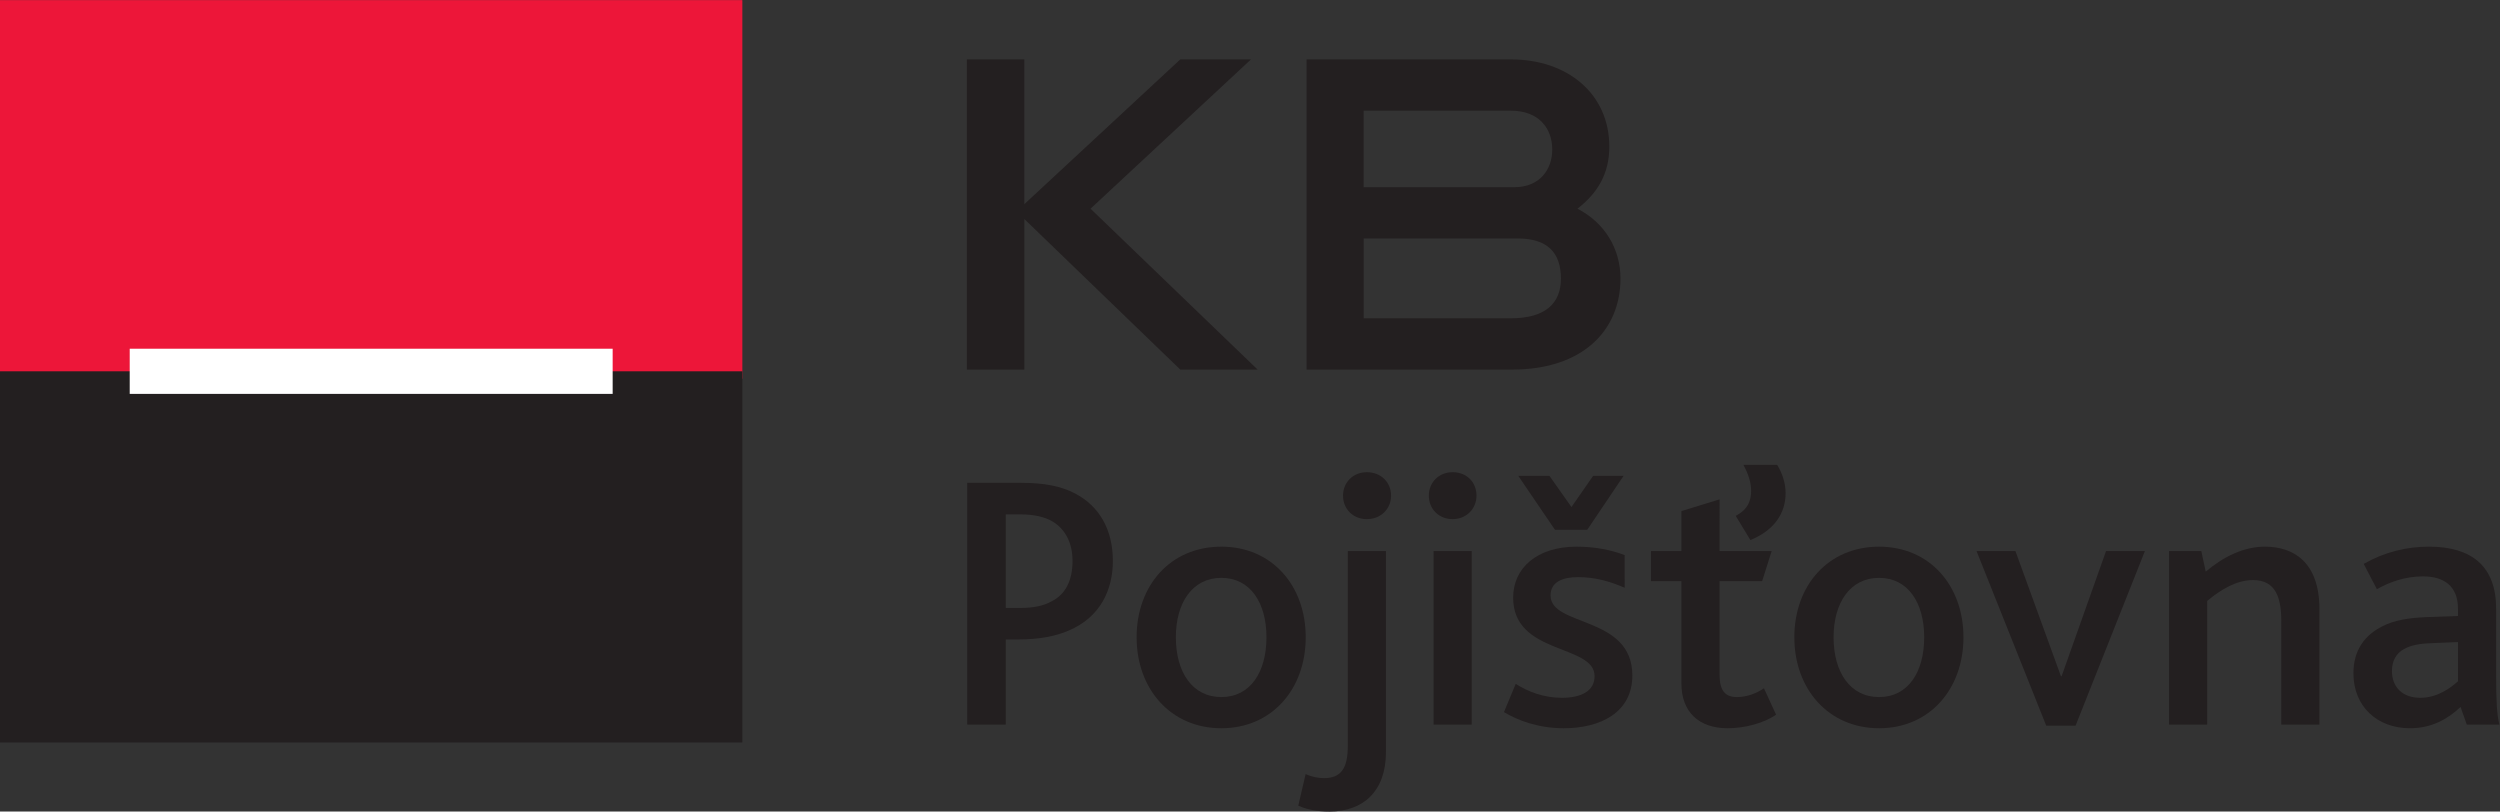
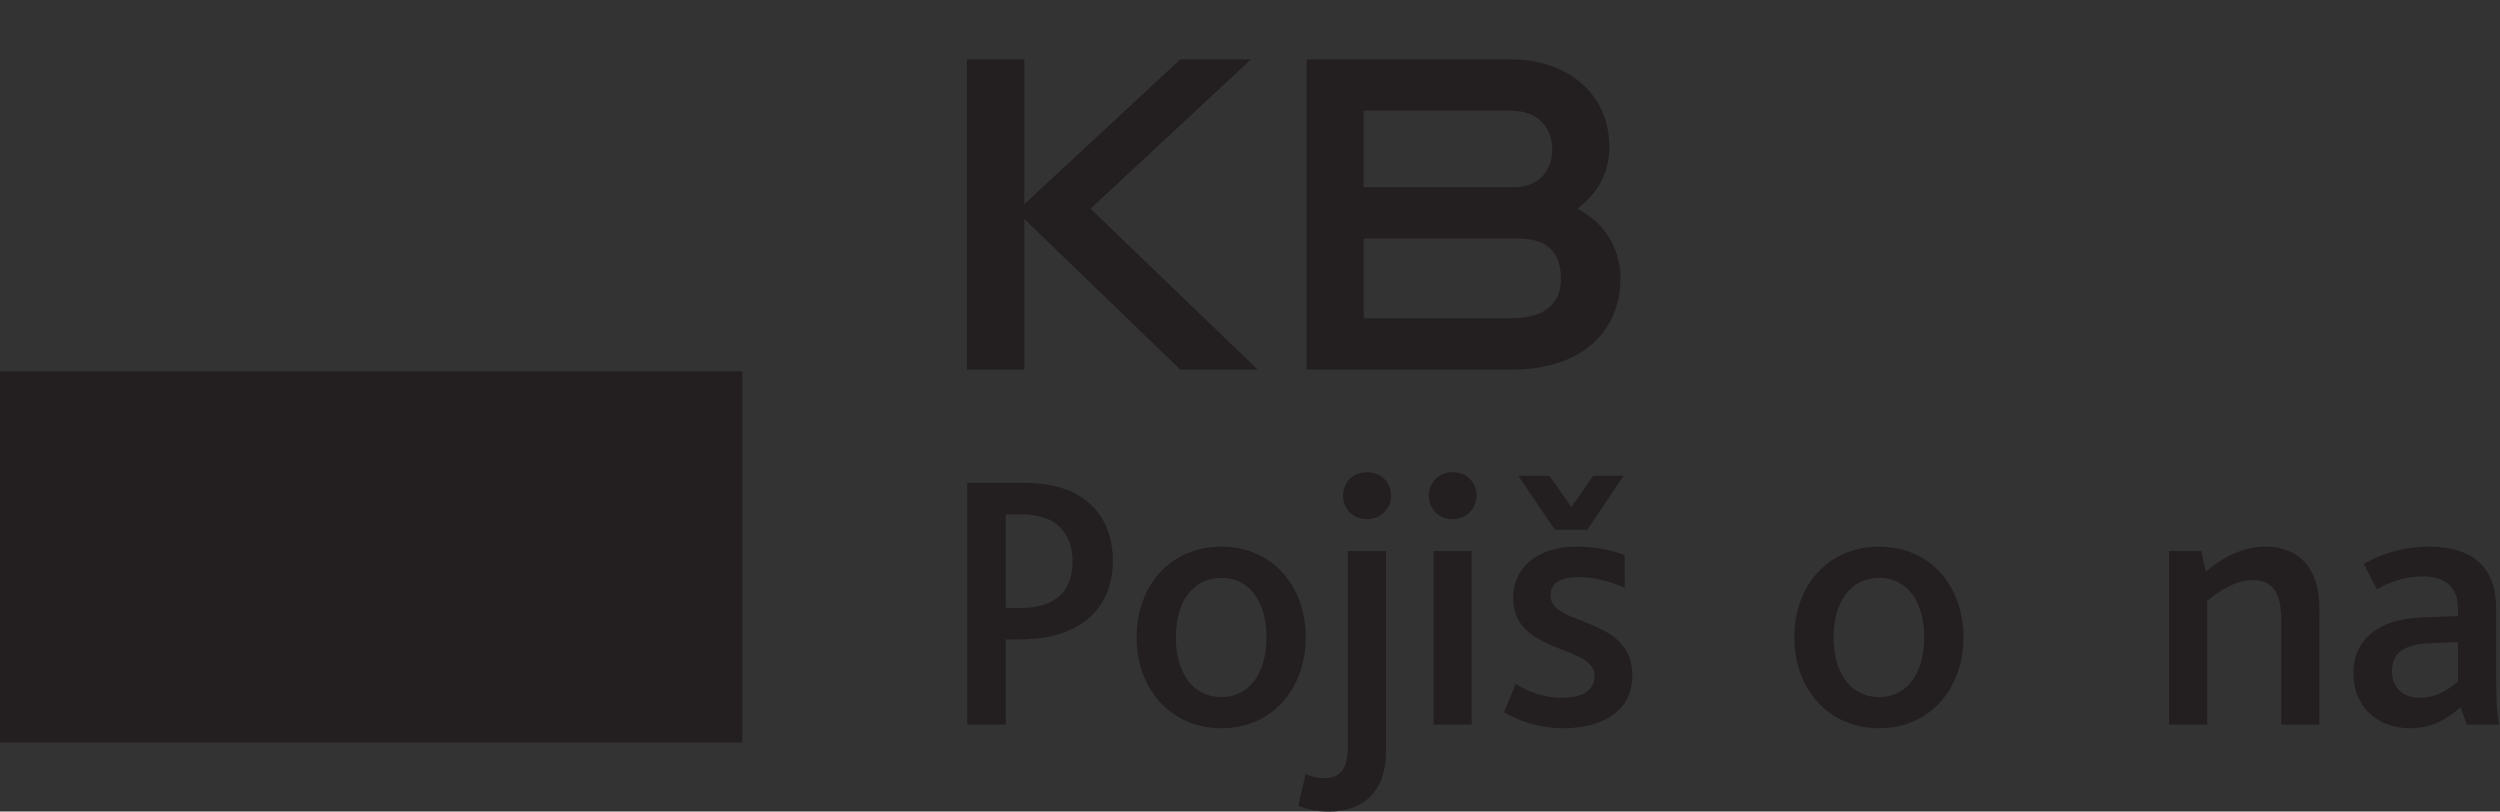
<svg xmlns="http://www.w3.org/2000/svg" xmlns:ns1="http://sodipodi.sourceforge.net/DTD/sodipodi-0.dtd" xmlns:ns2="http://www.inkscape.org/namespaces/inkscape" version="1.1" id="svg2" width="127.253" height="41.307" viewBox="0 0 127.253 41.307" ns1:docname="KB_Pojistovna_104.eps">
  <rect x="0" y="0" width="127.253" height="41.307" fill="#333333" stroke="none" />
  <defs id="defs6" />
  <ns1:namedview id="namedview4" pagecolor="#ffffff" bordercolor="#000000" borderopacity="0.25" ns2:showpageshadow="2" ns2:pageopacity="0.0" ns2:pagecheckerboard="0" ns2:deskcolor="#d1d1d1" />
  <g id="g8" ns2:groupmode="layer" ns2:label="ink_ext_XXXXXX" transform="matrix(1.333,0,0,-1.333,0,41.307)">
    <g id="g10" transform="scale(0.1)">
-       <path d="M 0,309.836 H 283.469 V 165.266 H 0 v 144.57" style="fill:#ed1639;fill-opacity:1;fill-rule:evenodd;stroke:none" id="path12" />
      <path d="M 0,168.098 H 283.469 V 26.367 H 0 V 168.098" style="fill:#231f20;fill-opacity:1;fill-rule:evenodd;stroke:none" id="path14" />
-       <path d="M 49.531,176.719 H 233.945 V 159.473 H 49.531 v 17.246" style="fill:#ffffff;fill-opacity:1;fill-rule:evenodd;stroke:none" id="path16" />
+       <path d="M 49.531,176.719 H 233.945 H 49.531 v 17.246" style="fill:#ffffff;fill-opacity:1;fill-rule:evenodd;stroke:none" id="path16" />
      <path d="m 369.203,168.75 v 118.449 h 21.953 v -55.273 l 59.539,55.273 h 27.004 L 416.426,230.188 480.23,168.75 h -29.535 l -59.539,57.484 V 168.75 h -21.953" style="fill:#231f20;fill-opacity:1;fill-rule:nonzero;stroke:none" id="path18" />
      <path d="m 596.047,203.496 c 0,9.945 -5.211,15.317 -16.422,15.317 H 520.719 V 188.34 h 56.219 c 13.109,0 19.109,5.683 19.109,15.156 z m -17.844,34.902 c 9.945,0 14.527,6.95 14.527,14.372 0,8.21 -5.21,14.843 -15.792,14.843 h -56.219 v -29.215 z m 24.16,-8.21 c 10.426,-5.372 16.426,-15.325 16.426,-26.692 0,-19.578 -14.215,-34.746 -41.375,-34.746 h -78.492 v 118.449 h 78.016 c 21.792,0 37.589,-13.269 37.589,-33.328 0,-10.262 -4.425,-17.683 -12.164,-23.683" style="fill:#231f20;fill-opacity:1;fill-rule:nonzero;stroke:none" id="path20" />
      <path d="m 389.652,77.734 c 5.047,0 8.825,0.84 11.629,2.383 5.606,2.668 8.266,8.125 8.266,15.547 0,6.582 -2.524,12.051 -7.703,15.129 -2.946,1.687 -6.867,2.664 -12.332,2.664 h -5.457 V 77.734 Z m -20.308,47.774 h 20.59 c 8.828,0 15.265,-1.27 20.589,-4.063 9.106,-4.765 14.43,-13.593 14.43,-25.781 0,-10.781 -4.621,-21.426 -16.949,-26.609 -4.902,-2.102 -11.066,-3.359 -19.332,-3.359 h -4.617 v -32.5 h -14.711 v 92.313" style="fill:#231f20;fill-opacity:1;fill-rule:nonzero;stroke:none" id="path22" />
      <path d="m 483.605,66.535 c 0,13.164 -6.164,22.684 -17.226,22.684 -11.07,0 -17.375,-9.52 -17.375,-22.684 0,-13.312 6.305,-22.832 17.375,-22.832 11.062,0 17.226,9.52 17.226,22.832 z m -49.585,0 c 0,19.746 12.886,34.598 32.359,34.598 19.324,0 32.215,-14.852 32.215,-34.598 0,-19.758 -12.891,-34.738 -32.215,-34.738 -19.332,0 -32.359,14.98 -32.359,34.738" style="fill:#231f20;fill-opacity:1;fill-rule:nonzero;stroke:none" id="path24" />
      <path d="m 512.844,120.605 c 0,5.04 3.777,8.965 9.101,8.965 5.325,0 9.246,-3.789 9.246,-8.965 0,-5.046 -3.921,-8.964 -9.246,-8.964 -5.324,0 -9.101,3.918 -9.101,8.964 z M 498.555,14.289 c 2.242,-0.988 4.621,-1.543 7.004,-1.543 6.445,0 9.105,3.641 9.105,12.324 V 99.453 H 529.23 V 22.688 C 529.23,7.695 520.543,0 507.656,0 c -4.617,0 -8.543,0.695 -11.902,2.238 l 2.801,12.051" style="fill:#231f20;fill-opacity:1;fill-rule:nonzero;stroke:none" id="path26" />
      <path d="m 547.422,99.453 h 14.566 V 33.195 h -14.566 z m -1.82,21.152 c 0,5.04 3.781,8.965 9.101,8.965 5.328,0 9.106,-3.789 9.106,-8.965 0,-5.046 -3.922,-8.964 -9.106,-8.964 -5.32,0 -9.101,3.918 -9.101,8.964" style="fill:#231f20;fill-opacity:1;fill-rule:nonzero;stroke:none" id="path28" />
      <path d="m 579.762,128.164 h 11.906 l 8.402,-11.902 8.266,11.902 h 11.625 l -13.867,-20.586 h -12.328 z m -0.981,-79.422 c 4.621,-2.941 10.645,-5.324 17.645,-5.324 7.008,0 12.472,2.383 12.472,8.262 0,12.336 -31.097,7.988 -31.097,29.98 0,11.203 8.961,19.473 24.23,19.473 7.004,0 13.309,-1.258 18.352,-3.223 V 85.441 c -5.184,2.246 -10.93,4.062 -17.789,4.062 -5.883,0 -10.508,-1.816 -10.508,-7.004 0,-12.051 31.234,-7.566 31.234,-30.535 0,-14.152 -12.183,-20.168 -26.191,-20.168 -9.805,0 -17.785,3.078 -22.832,6.164 l 4.484,10.781" style="fill:#231f20;fill-opacity:1;fill-rule:nonzero;stroke:none" id="path30" />
-       <path d="m 662.789,112.902 c 4.902,2.52 5.883,6.161 5.883,9.52 0,3.359 -1.117,6.582 -2.938,9.941 h 12.883 c 1.965,-3.074 3.227,-7.136 3.227,-10.781 0,-7.566 -4.207,-14.148 -13.449,-17.93 z M 642.055,48.887 V 87.961 H 630.43 v 11.492 h 11.625 v 15.266 l 14.574,4.48 V 99.453 h 19.891 l -3.641,-11.492 h -16.25 V 52.102 c 0,-6.016 2.238,-8.399 6.582,-8.399 4.059,0 7.703,1.543 10.363,3.359 l 4.625,-10.09 c -4.625,-3.223 -11.91,-5.176 -18.492,-5.176 -11.062,0 -17.652,6.301 -17.652,17.09" style="fill:#231f20;fill-opacity:1;fill-rule:nonzero;stroke:none" id="path32" />
      <path d="m 734.762,66.535 c 0,13.164 -6.164,22.684 -17.227,22.684 -11.07,0 -17.375,-9.52 -17.375,-22.684 0,-13.312 6.305,-22.832 17.375,-22.832 11.063,0 17.227,9.52 17.227,22.832 z m -49.586,0 c 0,19.746 12.887,34.598 32.359,34.598 19.324,0 32.219,-14.852 32.219,-34.598 0,-19.758 -12.895,-34.738 -32.219,-34.738 -19.332,0 -32.359,14.98 -32.359,34.738" style="fill:#231f20;fill-opacity:1;fill-rule:nonzero;stroke:none" id="path34" />
-       <path d="m 754.754,99.453 h 14.848 l 17.367,-47.773 h 0.273 l 16.953,47.773 h 14.844 L 792.563,32.773 h -11.2 l -26.609,66.68" style="fill:#231f20;fill-opacity:1;fill-rule:nonzero;stroke:none" id="path36" />
      <path d="m 828.258,99.453 h 12.324 l 1.68,-7.851 c 6.867,5.742 14.422,9.531 22.695,9.531 10.496,0 20.723,-5.606 20.723,-23.817 V 33.195 h -14.563 v 39.5 c 0,8.684 -1.961,15.684 -10.789,15.684 -6.16,0 -12.187,-3.496 -17.512,-7.977 v -47.207 h -14.558 v 66.258" style="fill:#231f20;fill-opacity:1;fill-rule:nonzero;stroke:none" id="path38" />
      <path d="m 928.648,64.289 c -4.765,-0.137 -8.125,-0.84 -10.644,-2.238 -3.086,-1.68 -4.629,-4.629 -4.629,-8.406 0,-6.301 4.211,-10.226 10.793,-10.226 6.715,0 11.766,3.926 14.422,6.309 V 64.707 Z m 10.926,-24.367 c -4.898,-4.629 -11.062,-8.125 -19.336,-8.125 -12.461,0 -21.57,8.262 -21.57,21.008 0,8.828 4.344,14.57 11.062,17.93 4.629,2.383 10.239,3.223 16.954,3.504 l 11.906,0.422 v 2.801 c 0,8.684 -5.457,12.324 -13.301,12.324 -7.012,0 -13.027,-2.246 -17.656,-4.902 l -5.039,9.668 c 7.84,4.484 16.25,6.582 24.929,6.582 16.387,0 25.637,-7.567 25.637,-23.672 V 51.965 c 0,-9.523 0.281,-15.266 1.262,-18.77 h -12.461 l -2.387,6.727" style="fill:#231f20;fill-opacity:1;fill-rule:nonzero;stroke:none" id="path40" />
    </g>
  </g>
</svg>